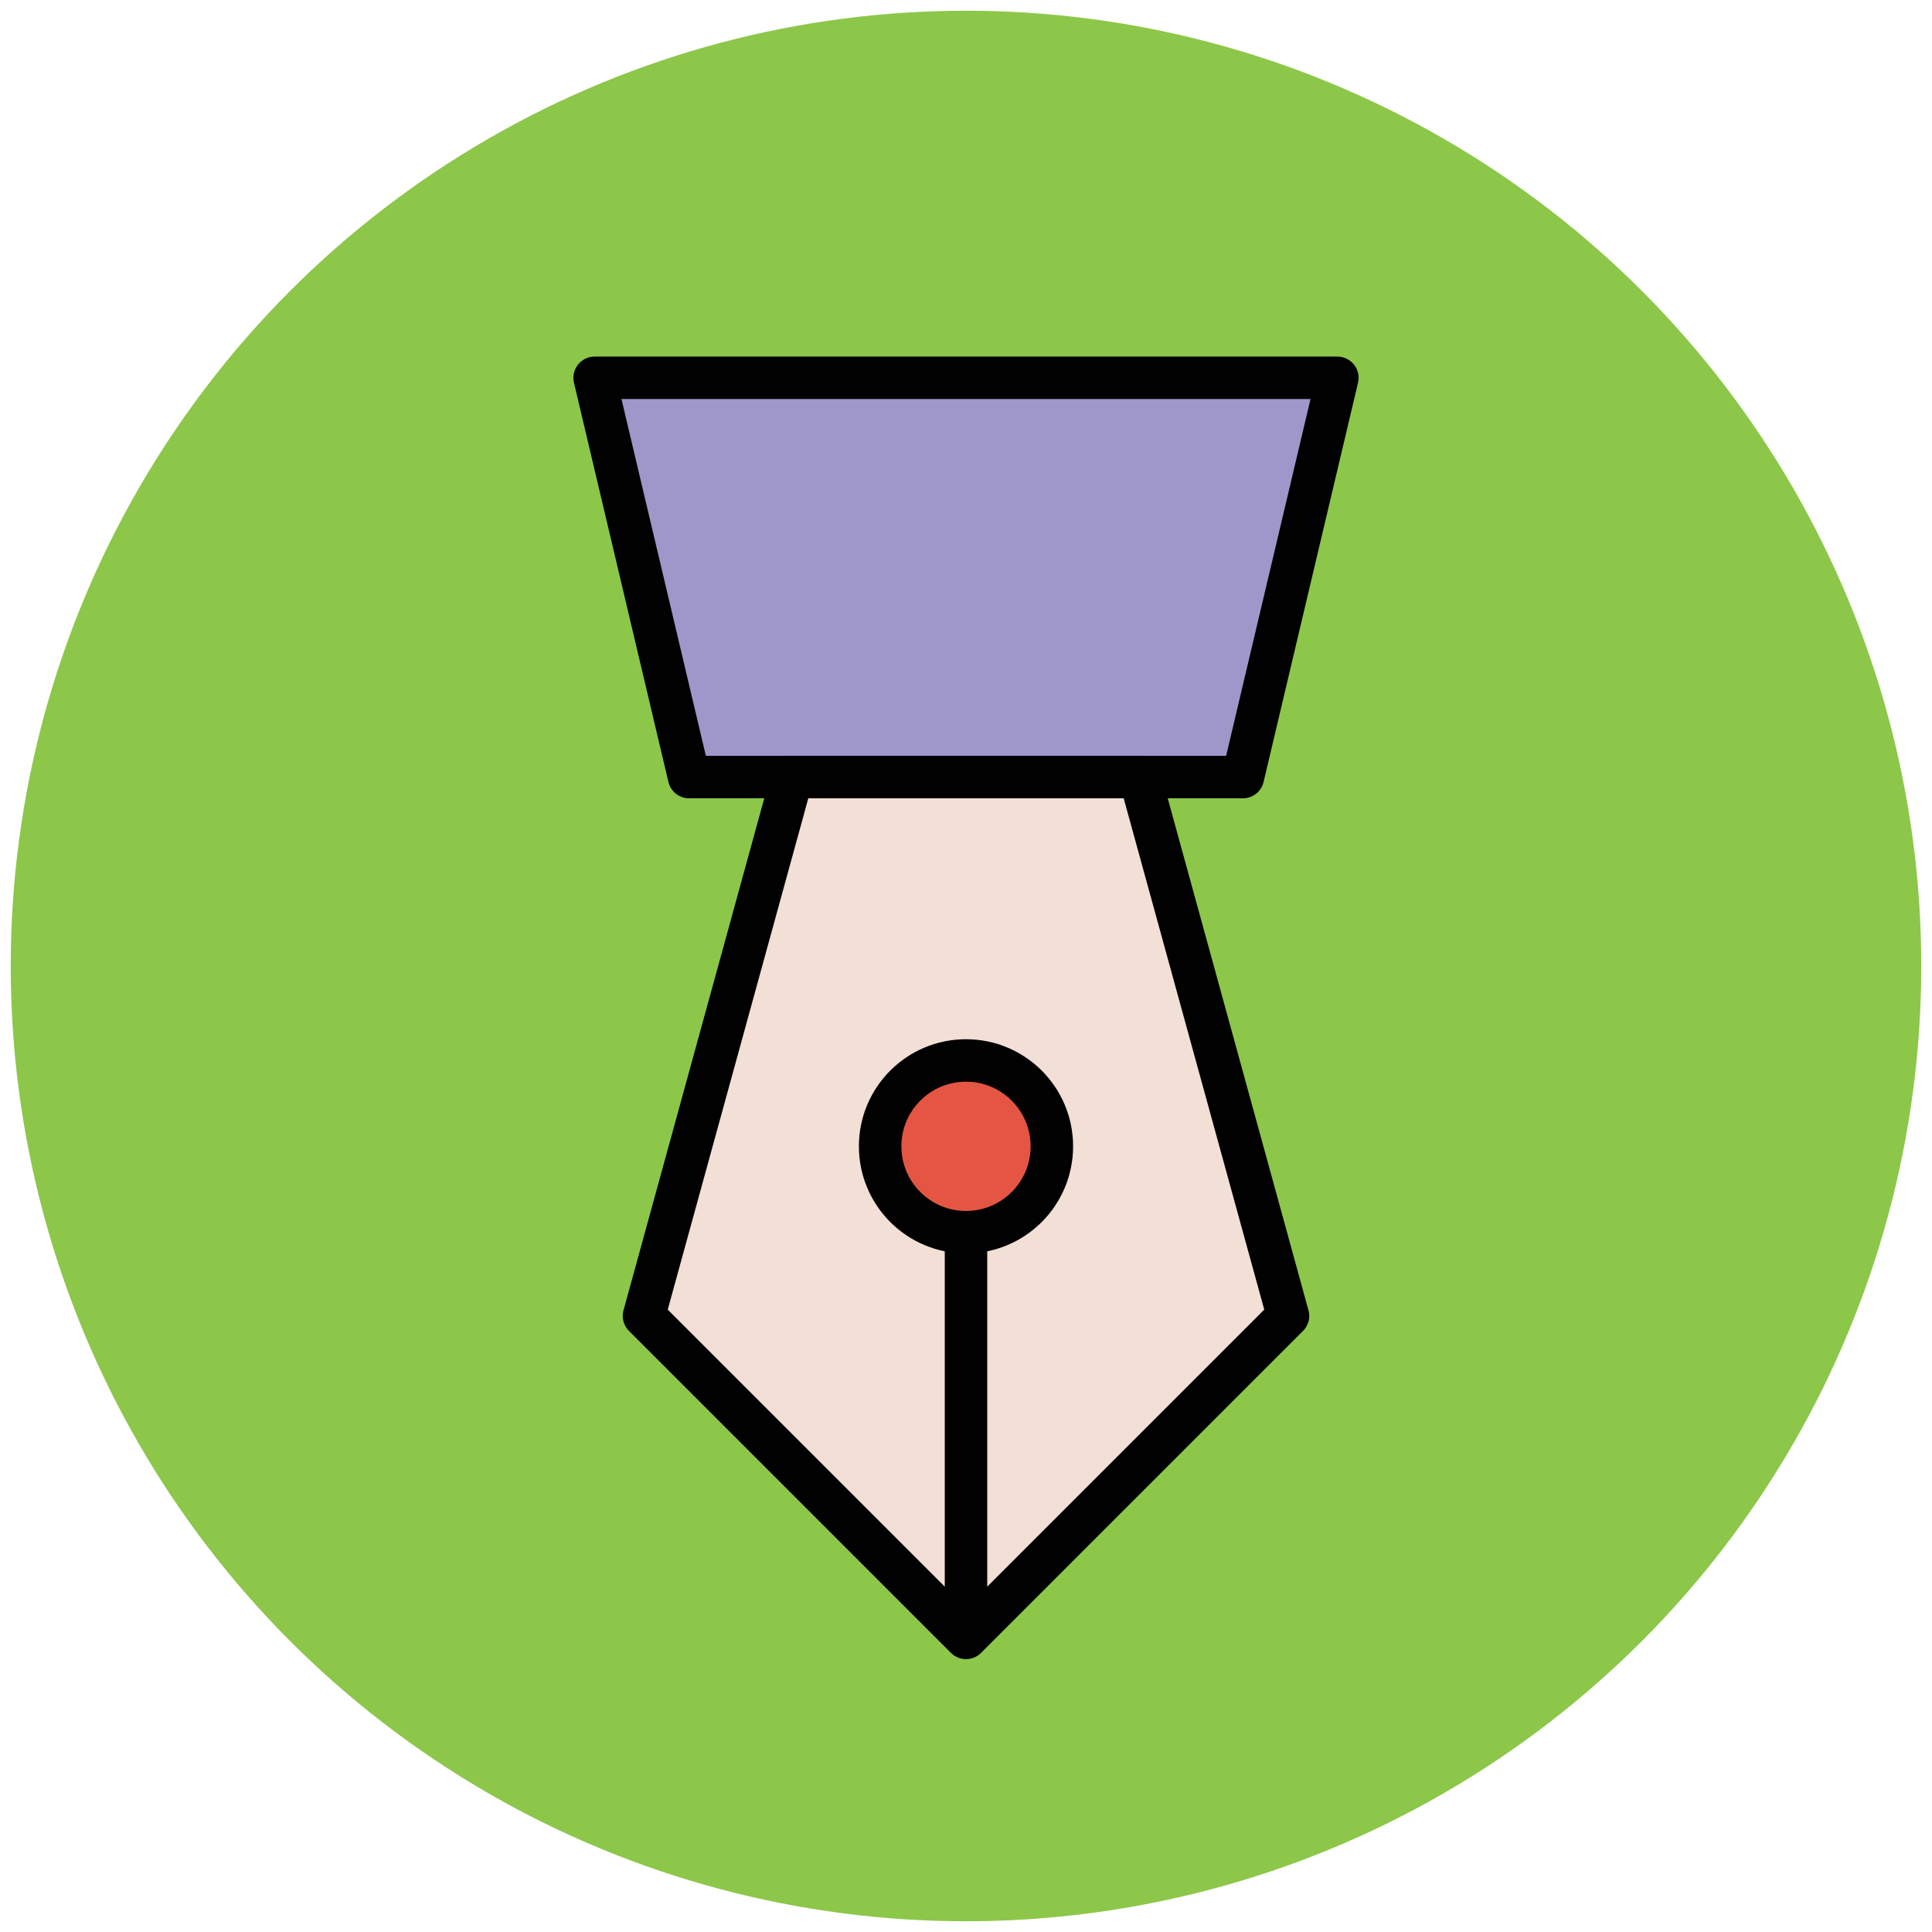
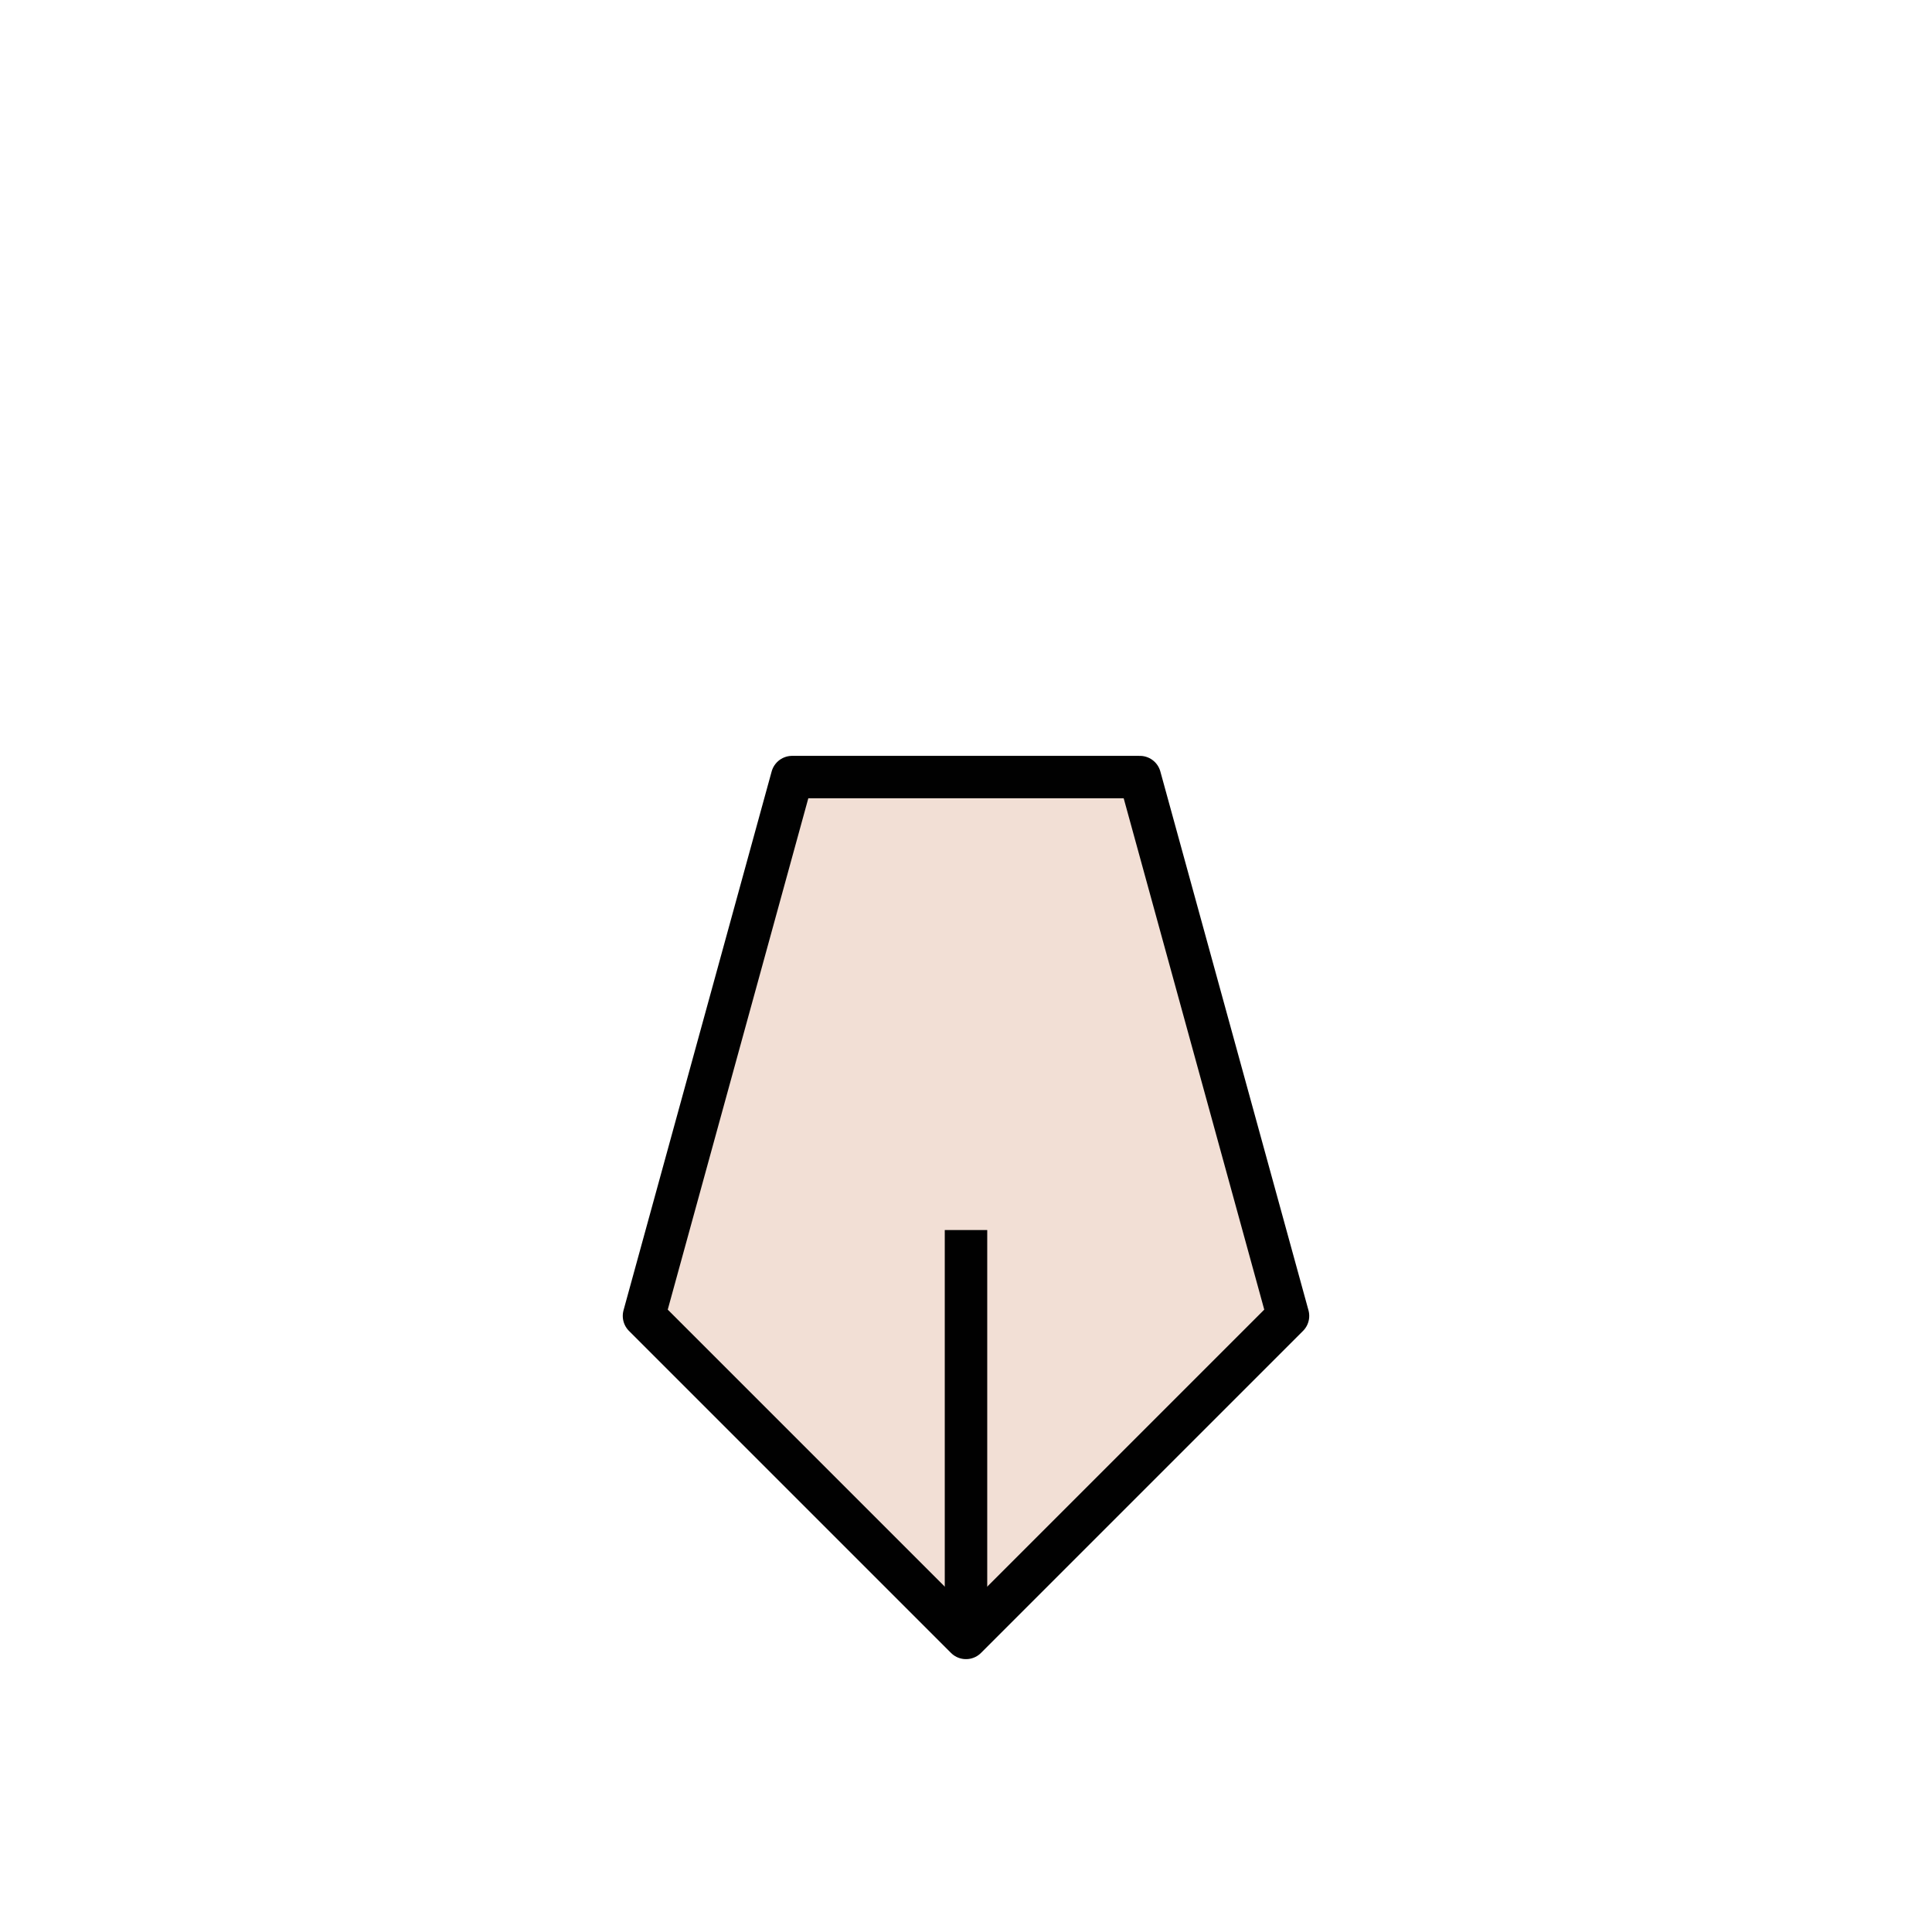
<svg xmlns="http://www.w3.org/2000/svg" version="1.1" id="Layer_1" x="0px" y="0px" viewBox="0 0 90 90" enable-background="new 0 0 90 90" xml:space="preserve">
  <g>
-     <circle fill="#8CC749" cx="45" cy="45" r="44.5" />
    <g>
-       <polygon fill="#9F96C9" stroke="#010101" stroke-width="1.978" stroke-linejoin="round" stroke-miterlimit="10" points="    57.9,36.2 32.1,36.2 27.7,17.6 62.3,17.6   " />
      <polygon fill="#F2DFD5" stroke="#010101" stroke-width="1.978" stroke-linejoin="round" stroke-miterlimit="10" points="    36.9,36.2 30,61.3 45,76.3 60,61.3 53.1,36.2   " />
      <line fill="none" stroke="#010101" stroke-width="1.978" stroke-linejoin="round" stroke-miterlimit="10" x1="45" y1="76.3" x2="45" y2="57.3" />
-       <circle fill="#E45543" stroke="#010101" stroke-width="1.978" stroke-linejoin="round" stroke-miterlimit="10" cx="45" cy="53.4" r="4" />
    </g>
  </g>
</svg>